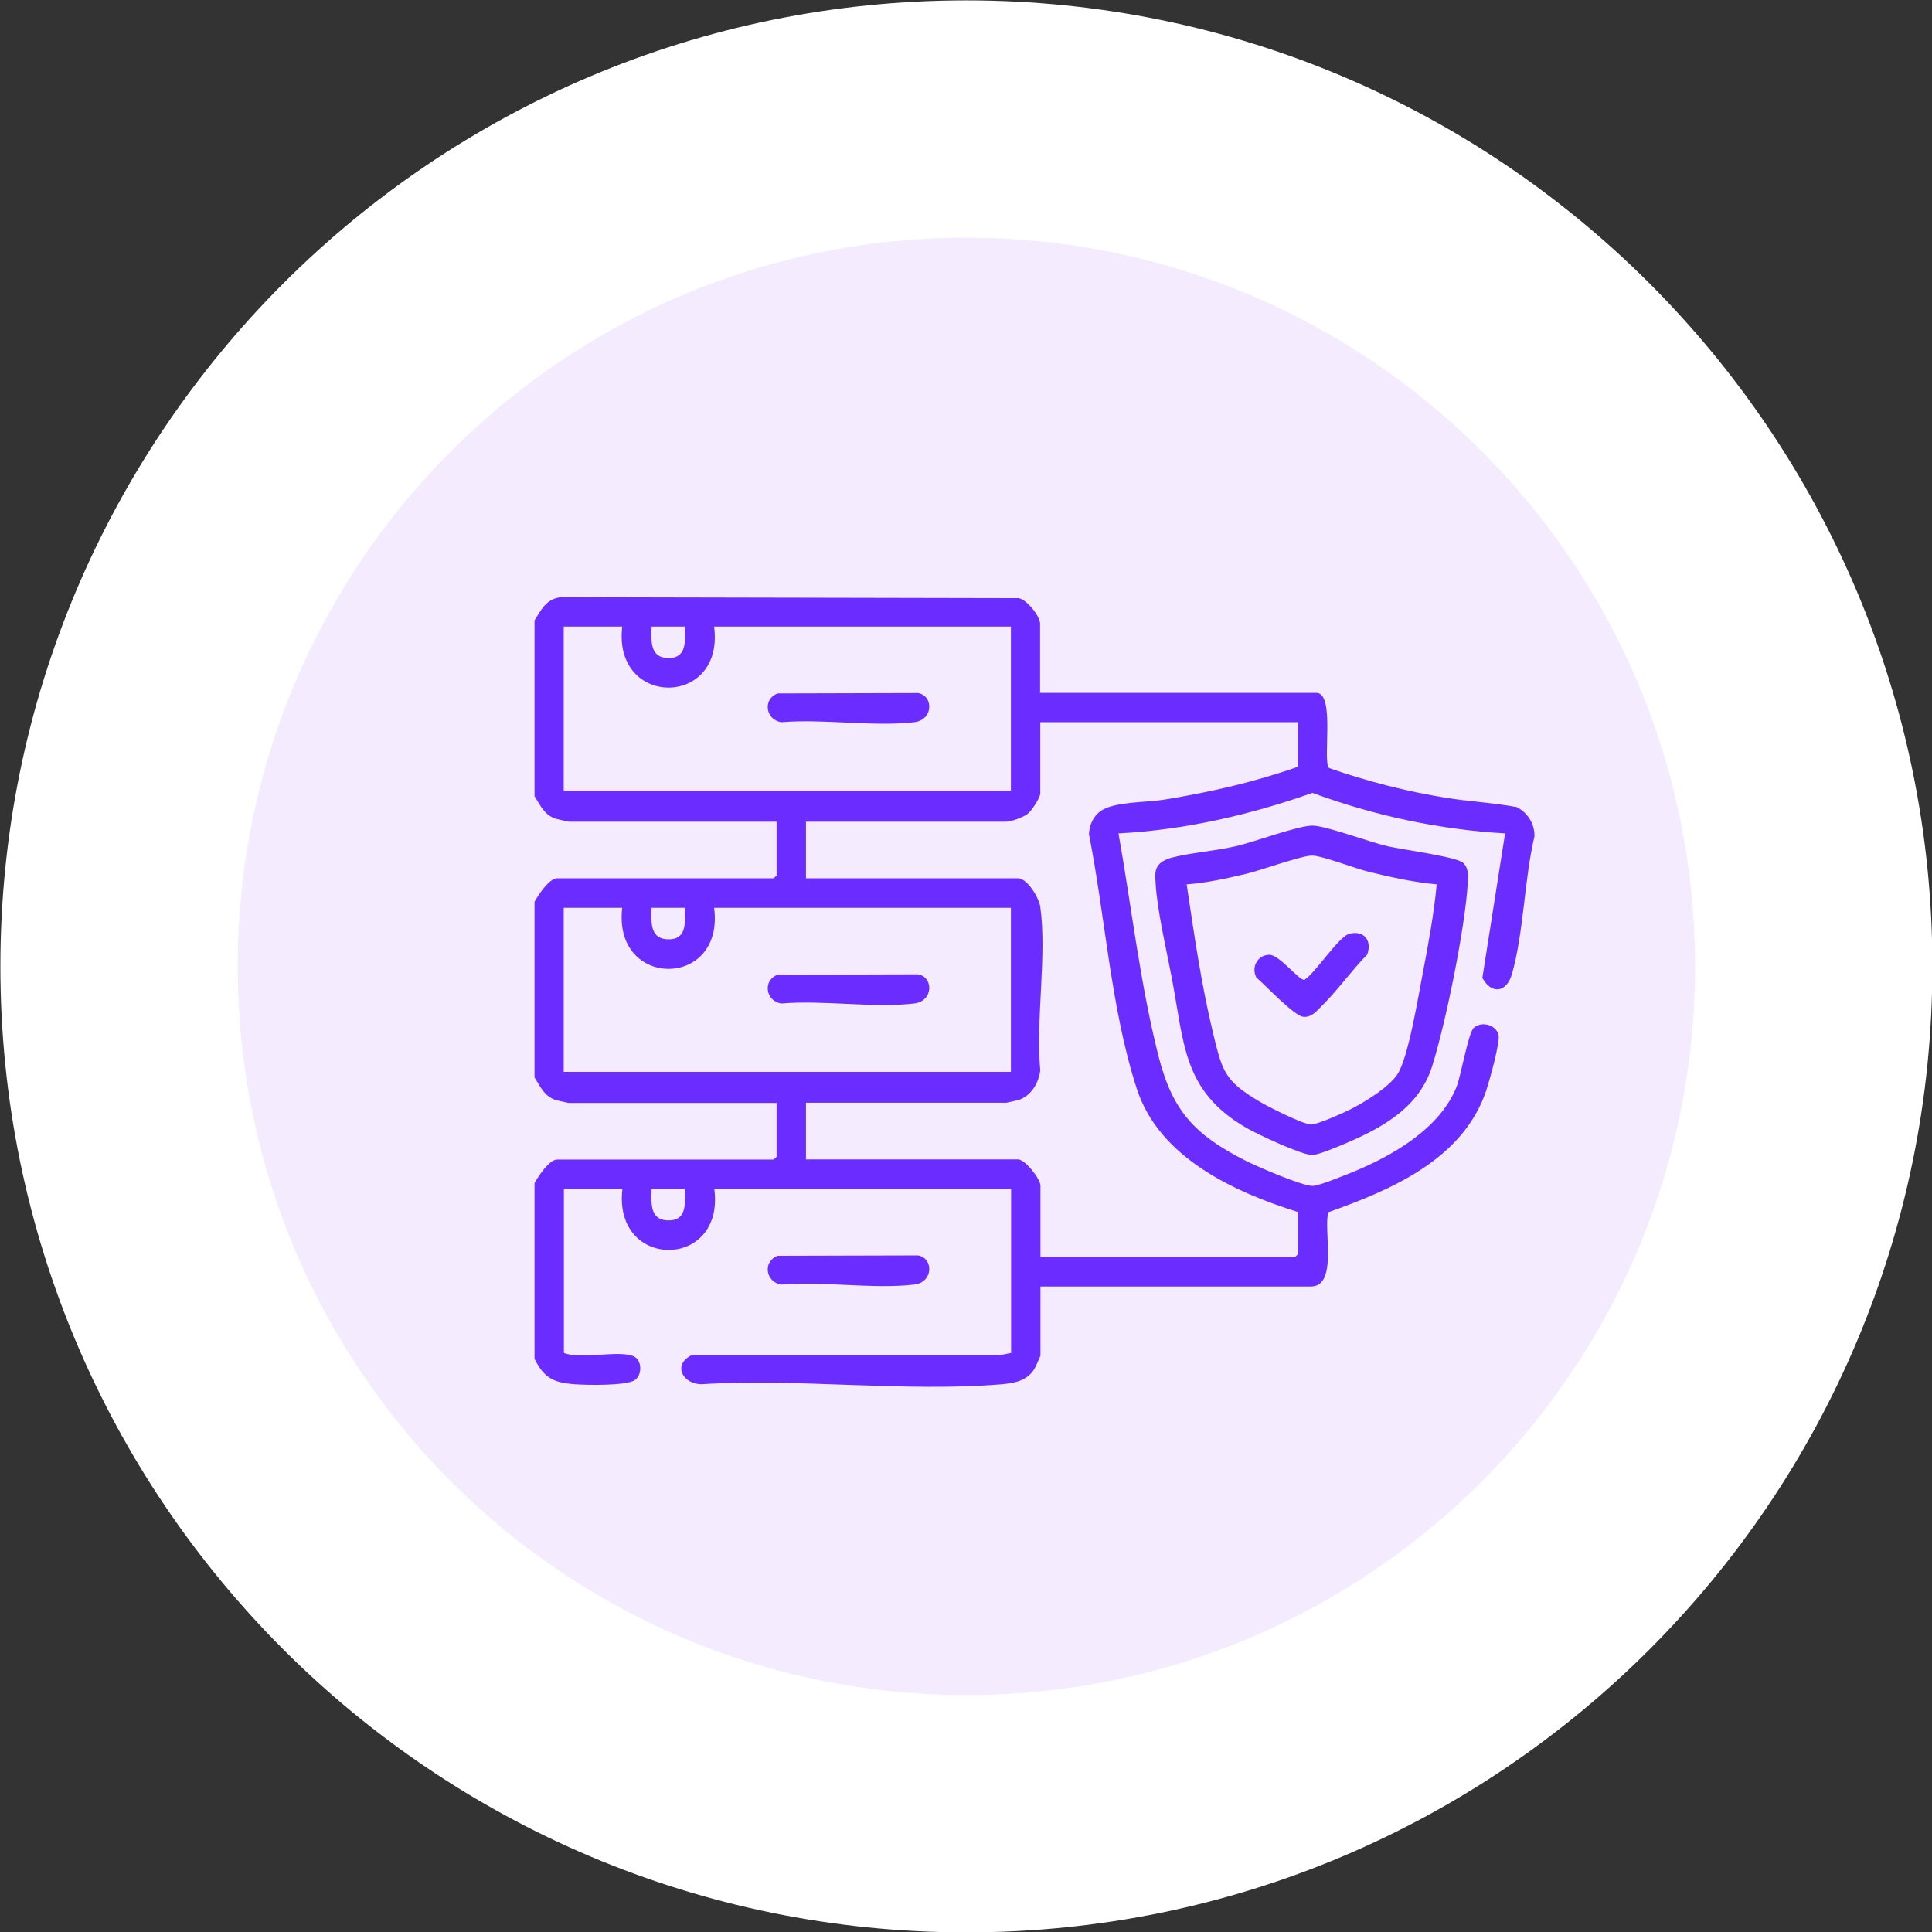
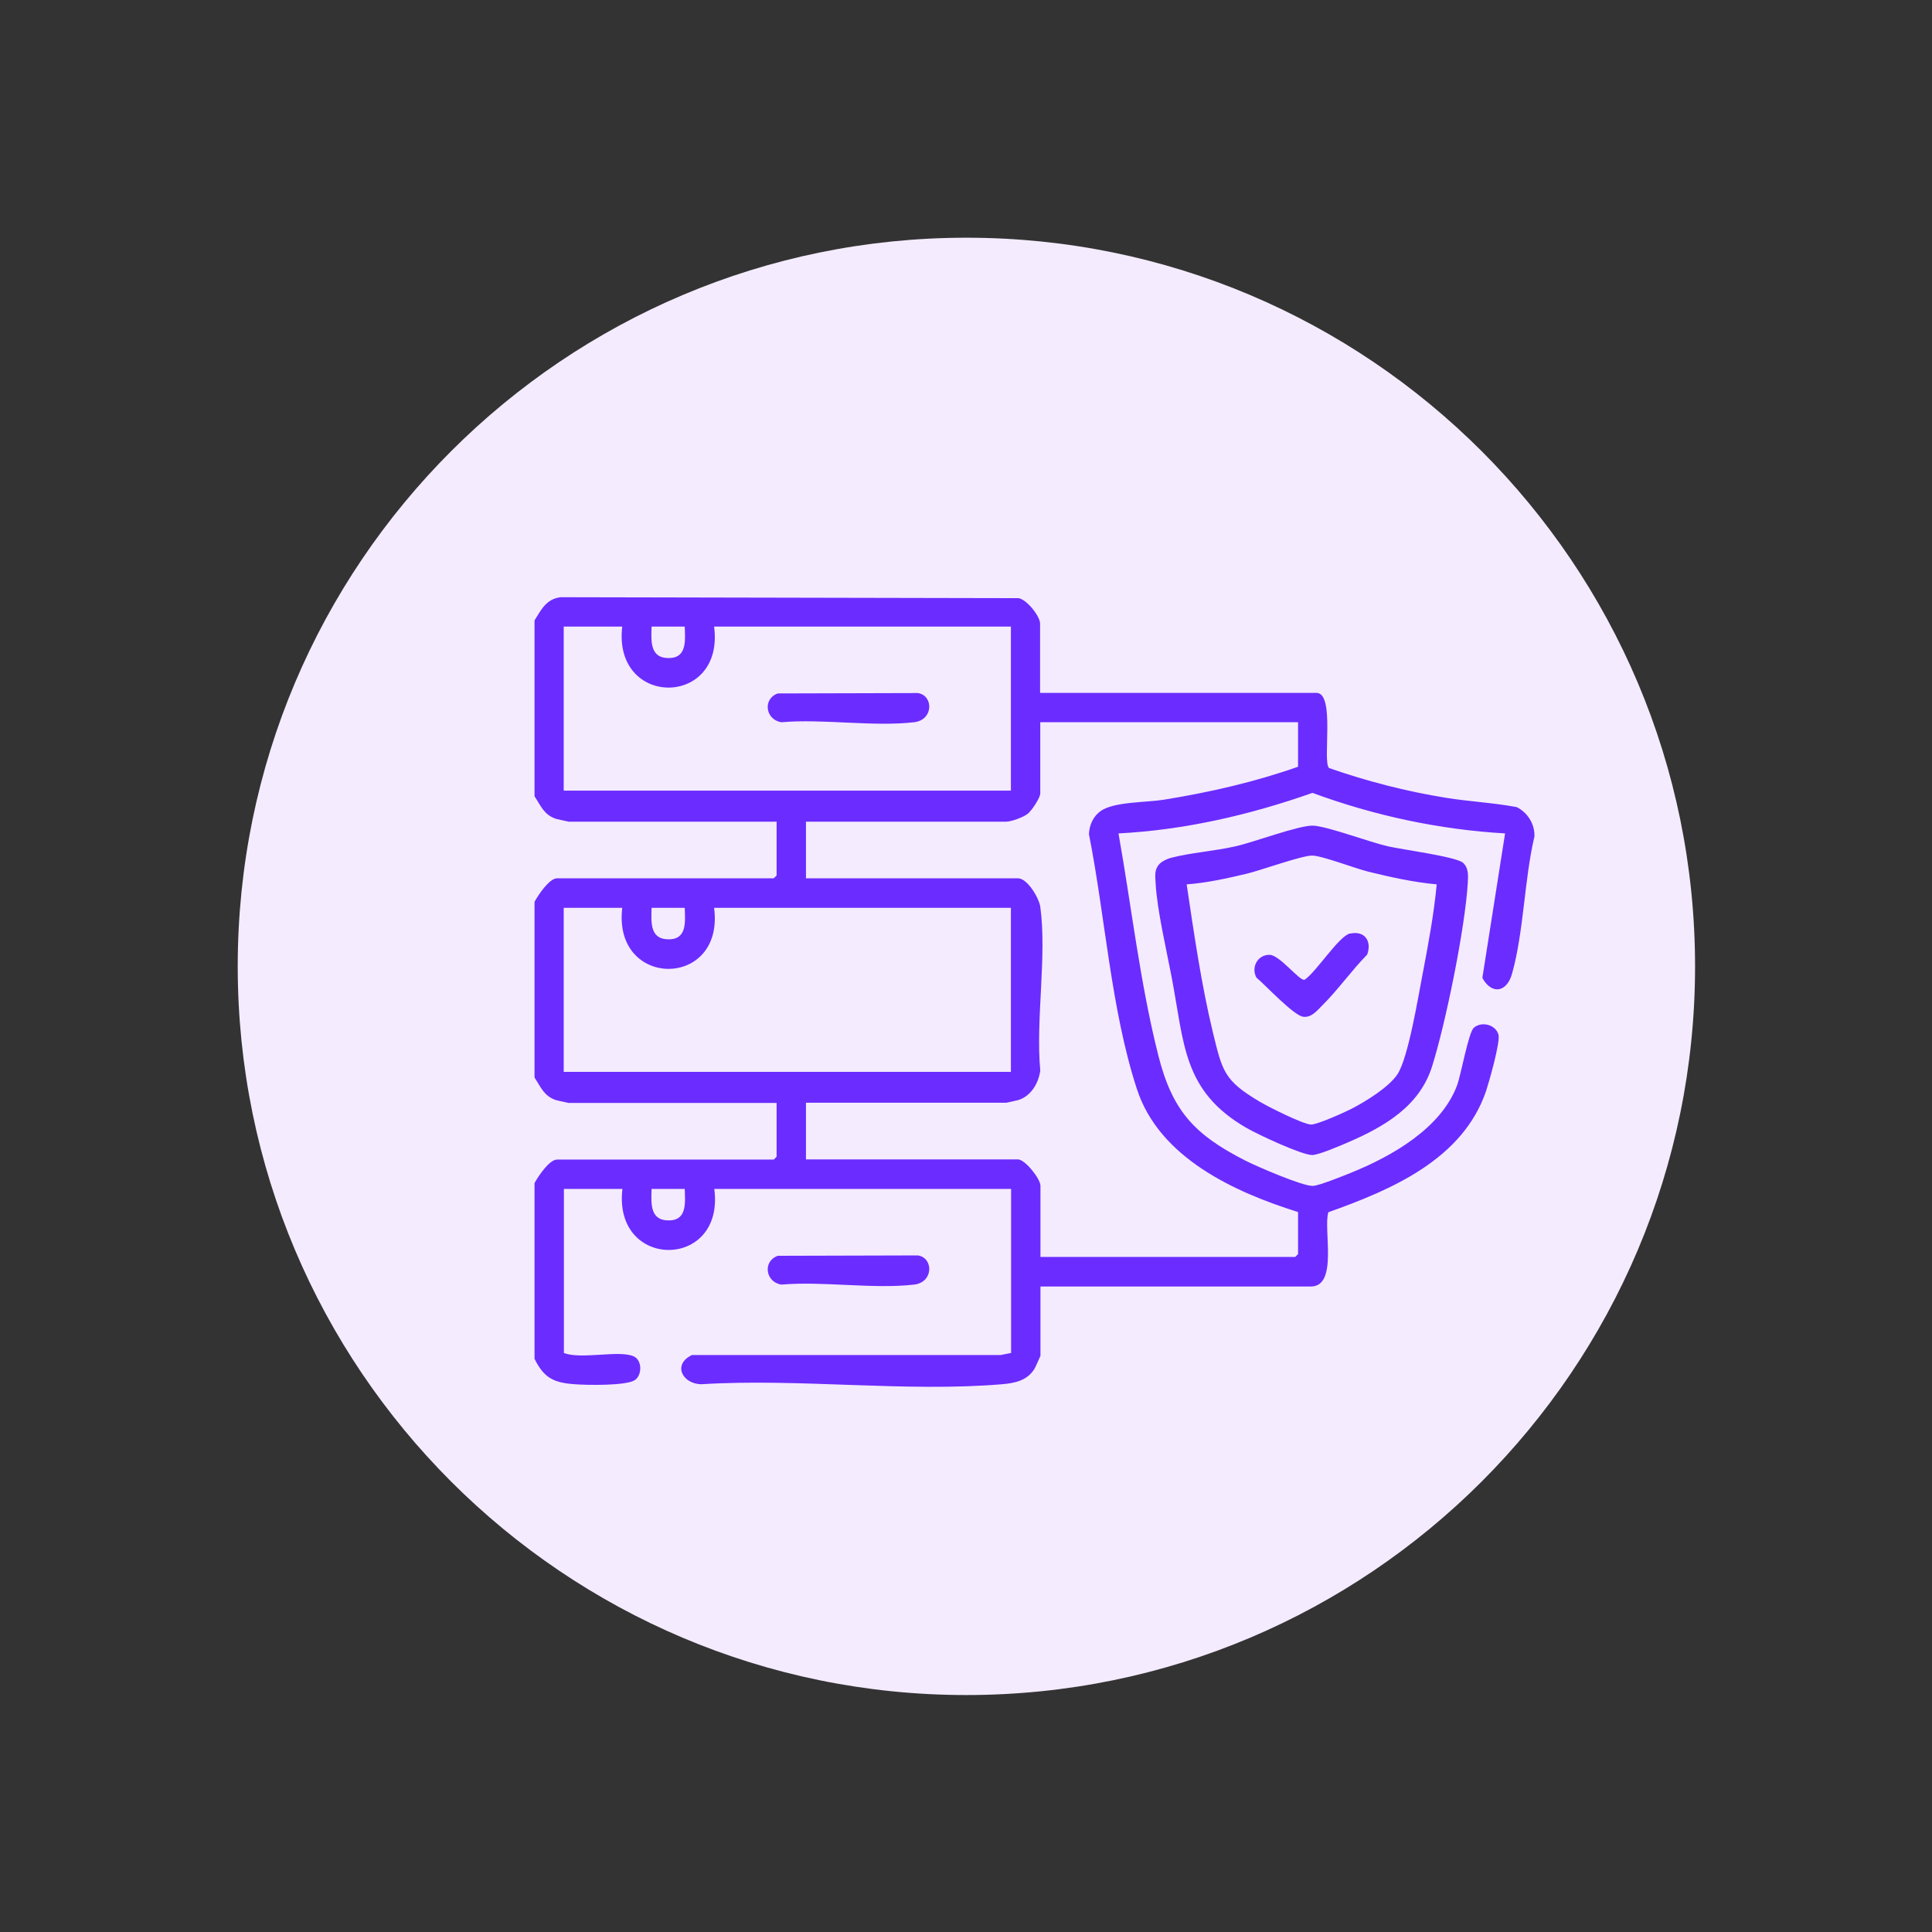
<svg xmlns="http://www.w3.org/2000/svg" width="102" height="102" viewBox="0 0 102 102" fill="none">
  <rect x="0" y="0" width="102" height="102" fill="#333333" stroke="none" />
  <g clip-path="url(#clip0_11064_7466)">
-     <path d="M51.02 0.02C79.189 0.02 102.02 22.86 102.02 51.02C102.02 79.19 79.189 102.02 51.02 102.02C22.86 102.02 0.02 79.19 0.02 51.02C0.02 22.86 22.86 0.02 51.02 0.02Z" fill="white" />
    <path d="M51.021 12.55C72.271 12.55 89.491 29.78 89.491 51.02C89.491 72.27 72.261 89.49 51.021 89.49C29.771 89.49 12.551 72.26 12.551 51.02C12.551 29.77 29.781 12.55 51.021 12.55Z" fill="#F4EBFF" />
    <path d="M28.211 32.77C28.571 32.2 28.831 31.62 29.601 31.53L53.781 31.58C54.221 31.66 54.911 32.54 54.911 32.92V36.58H69.501C70.511 36.58 69.801 40.25 70.171 40.55C72.171 41.25 74.241 41.78 76.341 42.12C77.581 42.32 78.841 42.38 80.071 42.61C80.651 42.9 81.031 43.5 81.011 44.16C80.471 46.44 80.451 49.22 79.821 51.43C79.541 52.4 78.751 52.52 78.261 51.63L79.461 44C75.991 43.8 72.541 43.06 69.291 41.86C66.001 43.02 62.551 43.82 59.051 44C59.741 47.88 60.191 51.93 61.161 55.75C61.901 58.66 63.071 59.91 65.741 61.27C66.351 61.58 68.751 62.62 69.301 62.61C69.621 62.61 70.941 62.07 71.341 61.91C73.491 61.04 76.091 59.56 76.931 57.29C77.141 56.71 77.531 54.5 77.811 54.26C78.211 53.91 78.951 54.08 79.111 54.62C79.221 55 78.621 57.1 78.461 57.59C77.231 61.21 73.471 62.81 70.131 64C69.851 64.88 70.661 67.92 69.211 67.92H54.931V71.58C54.931 71.58 54.661 72.2 54.601 72.29C54.211 72.89 53.591 73.02 52.911 73.08C47.841 73.51 42.171 72.76 37.041 73.08C36.041 73.08 35.481 72.04 36.531 71.54H52.821L53.381 71.43V62.77H37.711C38.281 67.06 32.351 67.07 32.861 62.77H29.771V71.43C30.681 71.79 32.691 71.26 33.461 71.61C33.911 71.82 33.901 72.6 33.521 72.86C33.071 73.17 30.961 73.13 30.331 73.08C29.231 73 28.721 72.75 28.221 71.74V62.46C28.401 62.13 28.991 61.22 29.411 61.22H40.851L41.001 61.07V58.23H30.021C30.021 58.23 29.421 58.1 29.351 58.08C28.721 57.87 28.551 57.39 28.221 56.89V47.61C28.401 47.28 28.991 46.37 29.411 46.37H40.851L41.001 46.22V43.38H30.021C30.021 43.38 29.421 43.25 29.351 43.23C28.721 43.02 28.551 42.54 28.221 42.04V32.76L28.211 32.77ZM32.851 33.08H29.761V41.74H53.371V33.08H37.701C38.271 37.37 32.341 37.38 32.851 33.08ZM36.151 33.08H34.401C34.371 33.9 34.321 34.79 35.381 34.74C36.281 34.7 36.171 33.76 36.151 33.08ZM68.531 38.13H54.921V41.89C54.921 42.12 54.461 42.81 54.251 42.97C54.021 43.15 53.391 43.38 53.121 43.38H42.551V46.37H53.741C54.241 46.37 54.851 47.4 54.921 47.87C55.281 50.48 54.671 53.83 54.921 56.52C54.831 57.18 54.451 57.84 53.791 58.07C53.721 58.09 53.151 58.22 53.121 58.22H42.551V61.21H53.741C54.121 61.21 54.931 62.24 54.931 62.6V66.36H68.381L68.531 66.21V63.99C65.151 62.93 61.201 61.12 60.021 57.49C58.651 53.29 58.351 48.37 57.491 44.04C57.511 43.55 57.721 43.09 58.121 42.81C58.831 42.32 60.531 42.37 61.451 42.22C63.861 41.83 66.231 41.29 68.531 40.48V38.11V38.13ZM32.851 47.93H29.761V56.59H53.371V47.93H37.701C38.271 52.22 32.341 52.23 32.851 47.93ZM36.151 47.93H34.401C34.371 48.75 34.321 49.64 35.381 49.59C36.281 49.55 36.171 48.61 36.151 47.93ZM36.151 62.77H34.401C34.371 63.59 34.321 64.48 35.381 64.43C36.281 64.39 36.171 63.45 36.151 62.77Z" fill="#6B2CFF" />
    <path d="M61.24 45.59C61.35 45.47 61.65 45.33 61.82 45.29C62.84 45.02 64.15 44.93 65.23 44.68C66.21 44.46 68.54 43.58 69.3 43.59C69.98 43.59 72.34 44.47 73.27 44.68C74.01 44.85 76.88 45.23 77.24 45.55C77.55 45.83 77.51 46.25 77.49 46.63C77.35 48.99 76.33 54 75.61 56.29C74.95 58.4 73.11 59.47 71.17 60.31C70.8 60.47 69.61 60.98 69.28 60.98C68.72 60.98 66.4 59.89 65.81 59.55C62.43 57.6 62.53 55.09 61.85 51.55C61.57 50.08 61.09 48.06 61.01 46.62C60.99 46.23 60.93 45.89 61.24 45.59ZM75.85 46.69C74.64 46.58 73.42 46.31 72.24 46.02C71.55 45.85 69.81 45.18 69.28 45.17C68.75 45.16 66.59 45.94 65.85 46.12C64.8 46.37 63.73 46.61 62.65 46.69C63.04 49.3 63.42 51.96 64.04 54.53C64.54 56.57 64.63 57.05 66.5 58.16C66.95 58.43 68.78 59.35 69.21 59.37C69.54 59.38 70.98 58.73 71.35 58.54C72.09 58.16 73.31 57.41 73.77 56.73C74.35 55.87 74.87 52.64 75.1 51.46C75.4 49.89 75.7 48.29 75.85 46.7V46.69Z" fill="#6B2CFF" />
    <path d="M41.072 66.3L48.462 66.28C49.292 66.41 49.292 67.7 48.262 67.82C46.102 68.07 43.462 67.63 41.252 67.82C40.412 67.69 40.252 66.59 41.062 66.3H41.072Z" fill="#6B2CFF" />
    <path d="M41.072 36.61L48.462 36.59C49.292 36.72 49.292 38.01 48.262 38.13C46.102 38.38 43.462 37.94 41.252 38.13C40.412 38 40.252 36.9 41.062 36.61H41.072Z" fill="#6B2CFF" />
-     <path d="M41.072 51.46L48.462 51.44C49.292 51.57 49.292 52.86 48.262 52.98C46.102 53.23 43.462 52.79 41.252 52.98C40.412 52.85 40.252 51.75 41.062 51.46H41.072Z" fill="#6B2CFF" />
    <path d="M71.28 49.289C72.05 49.12 72.44 49.69 72.18 50.4C71.35 51.239 70.65 52.249 69.81 53.08C69.54 53.349 69.24 53.739 68.8 53.679C68.29 53.609 66.81 52.01 66.33 51.609C66.04 51.059 66.4 50.4 67.03 50.41C67.56 50.419 68.59 51.779 68.87 51.73C69.48 51.34 70.68 49.419 71.28 49.279V49.289Z" fill="#6B2CFF" />
  </g>
  <defs>
    <clipPath id="clip0_11064_7466">
      <rect width="102" height="102" fill="white" />
    </clipPath>
  </defs>
</svg>